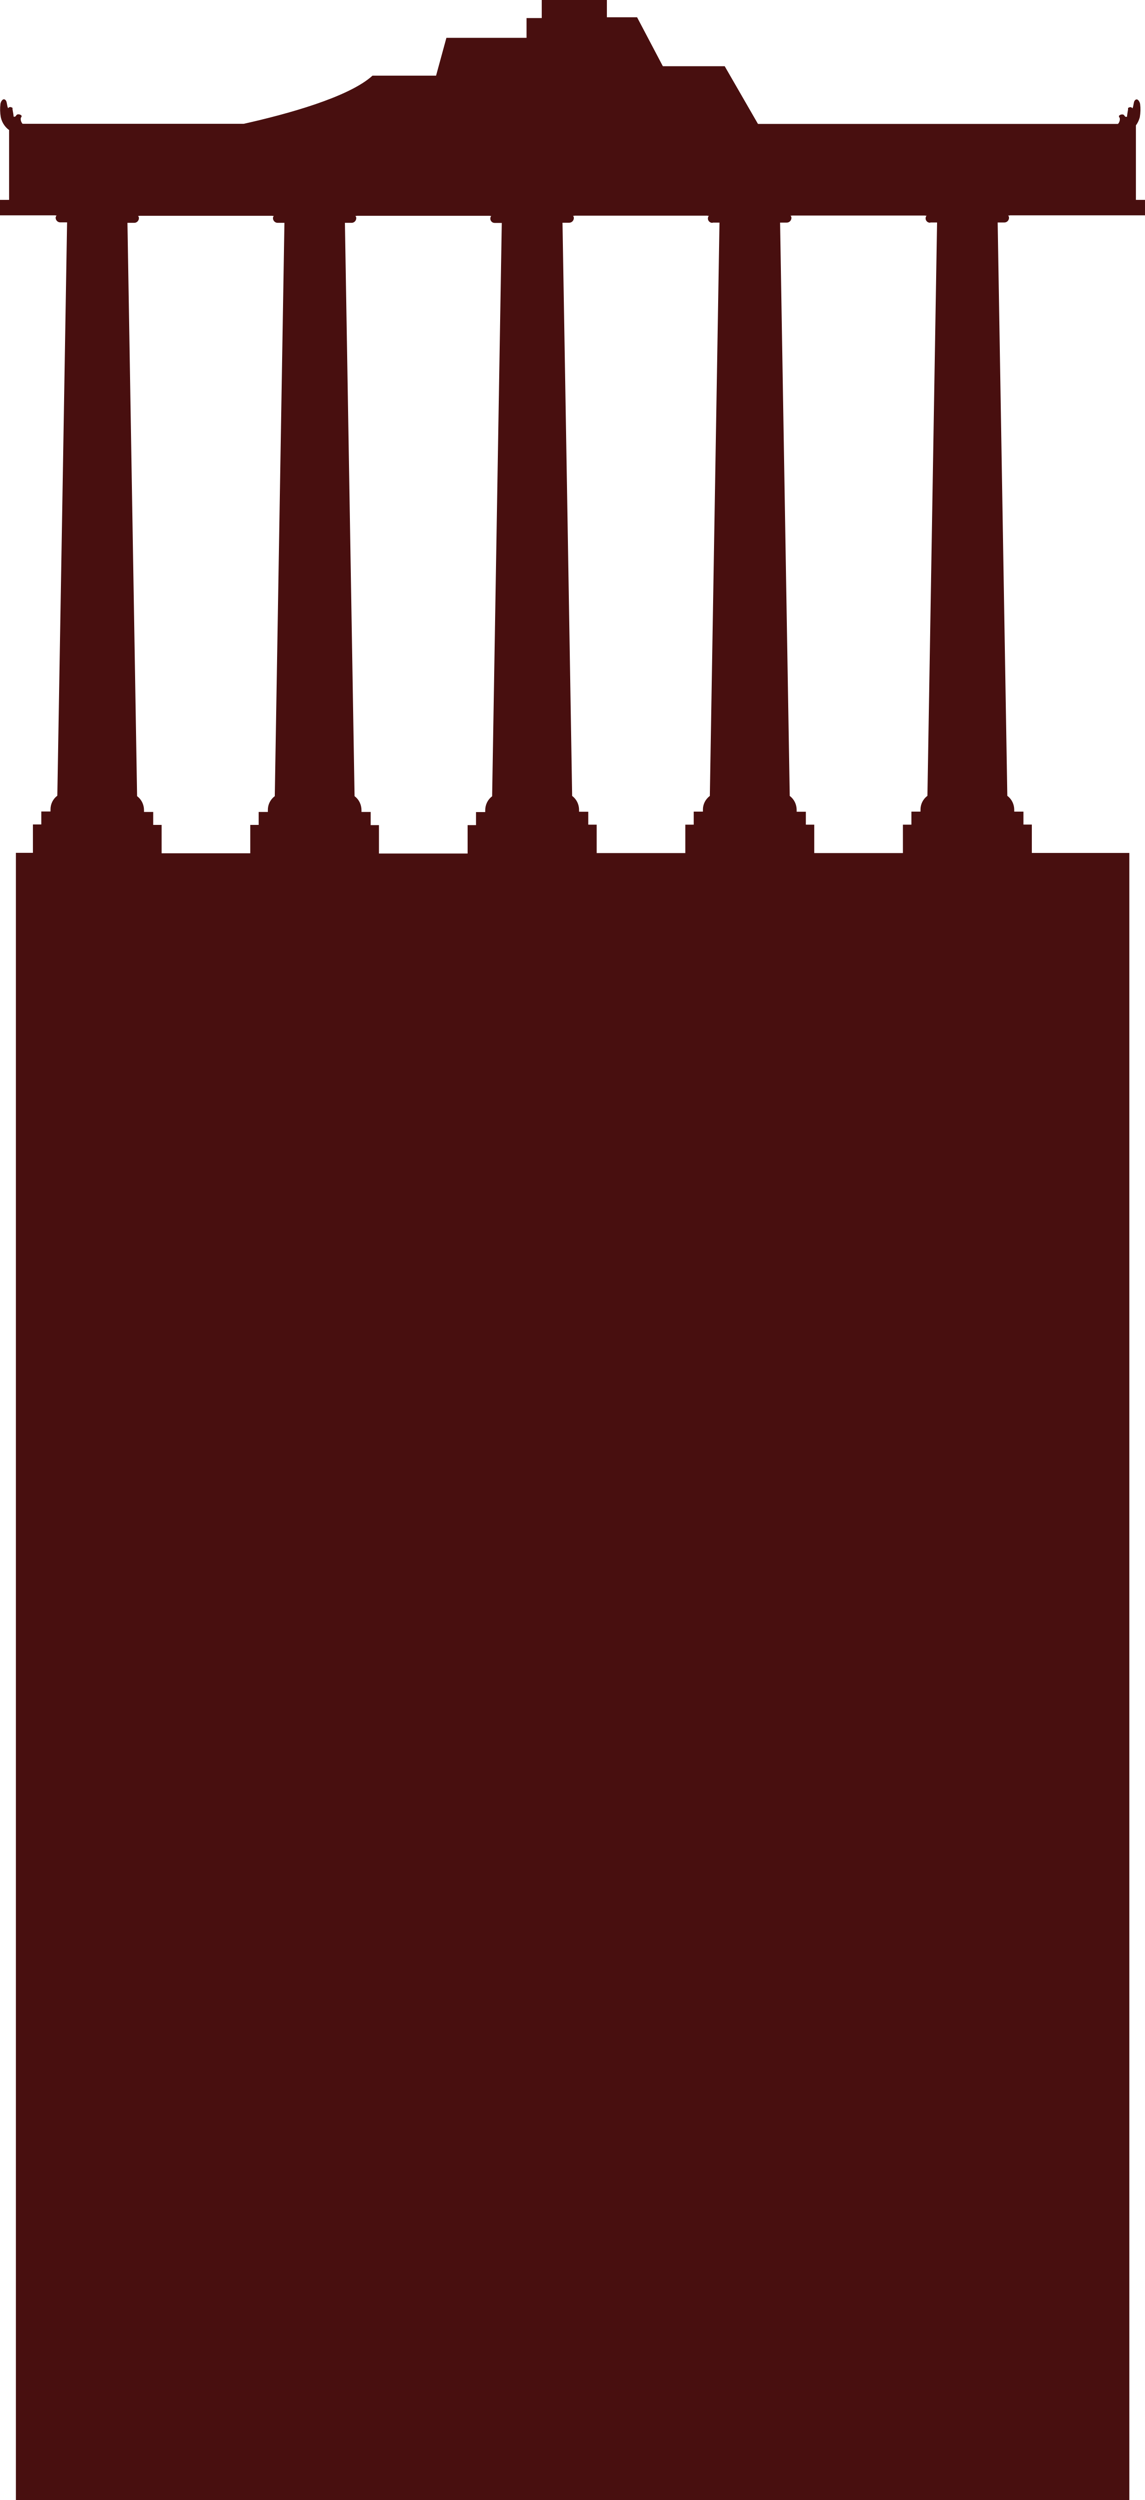
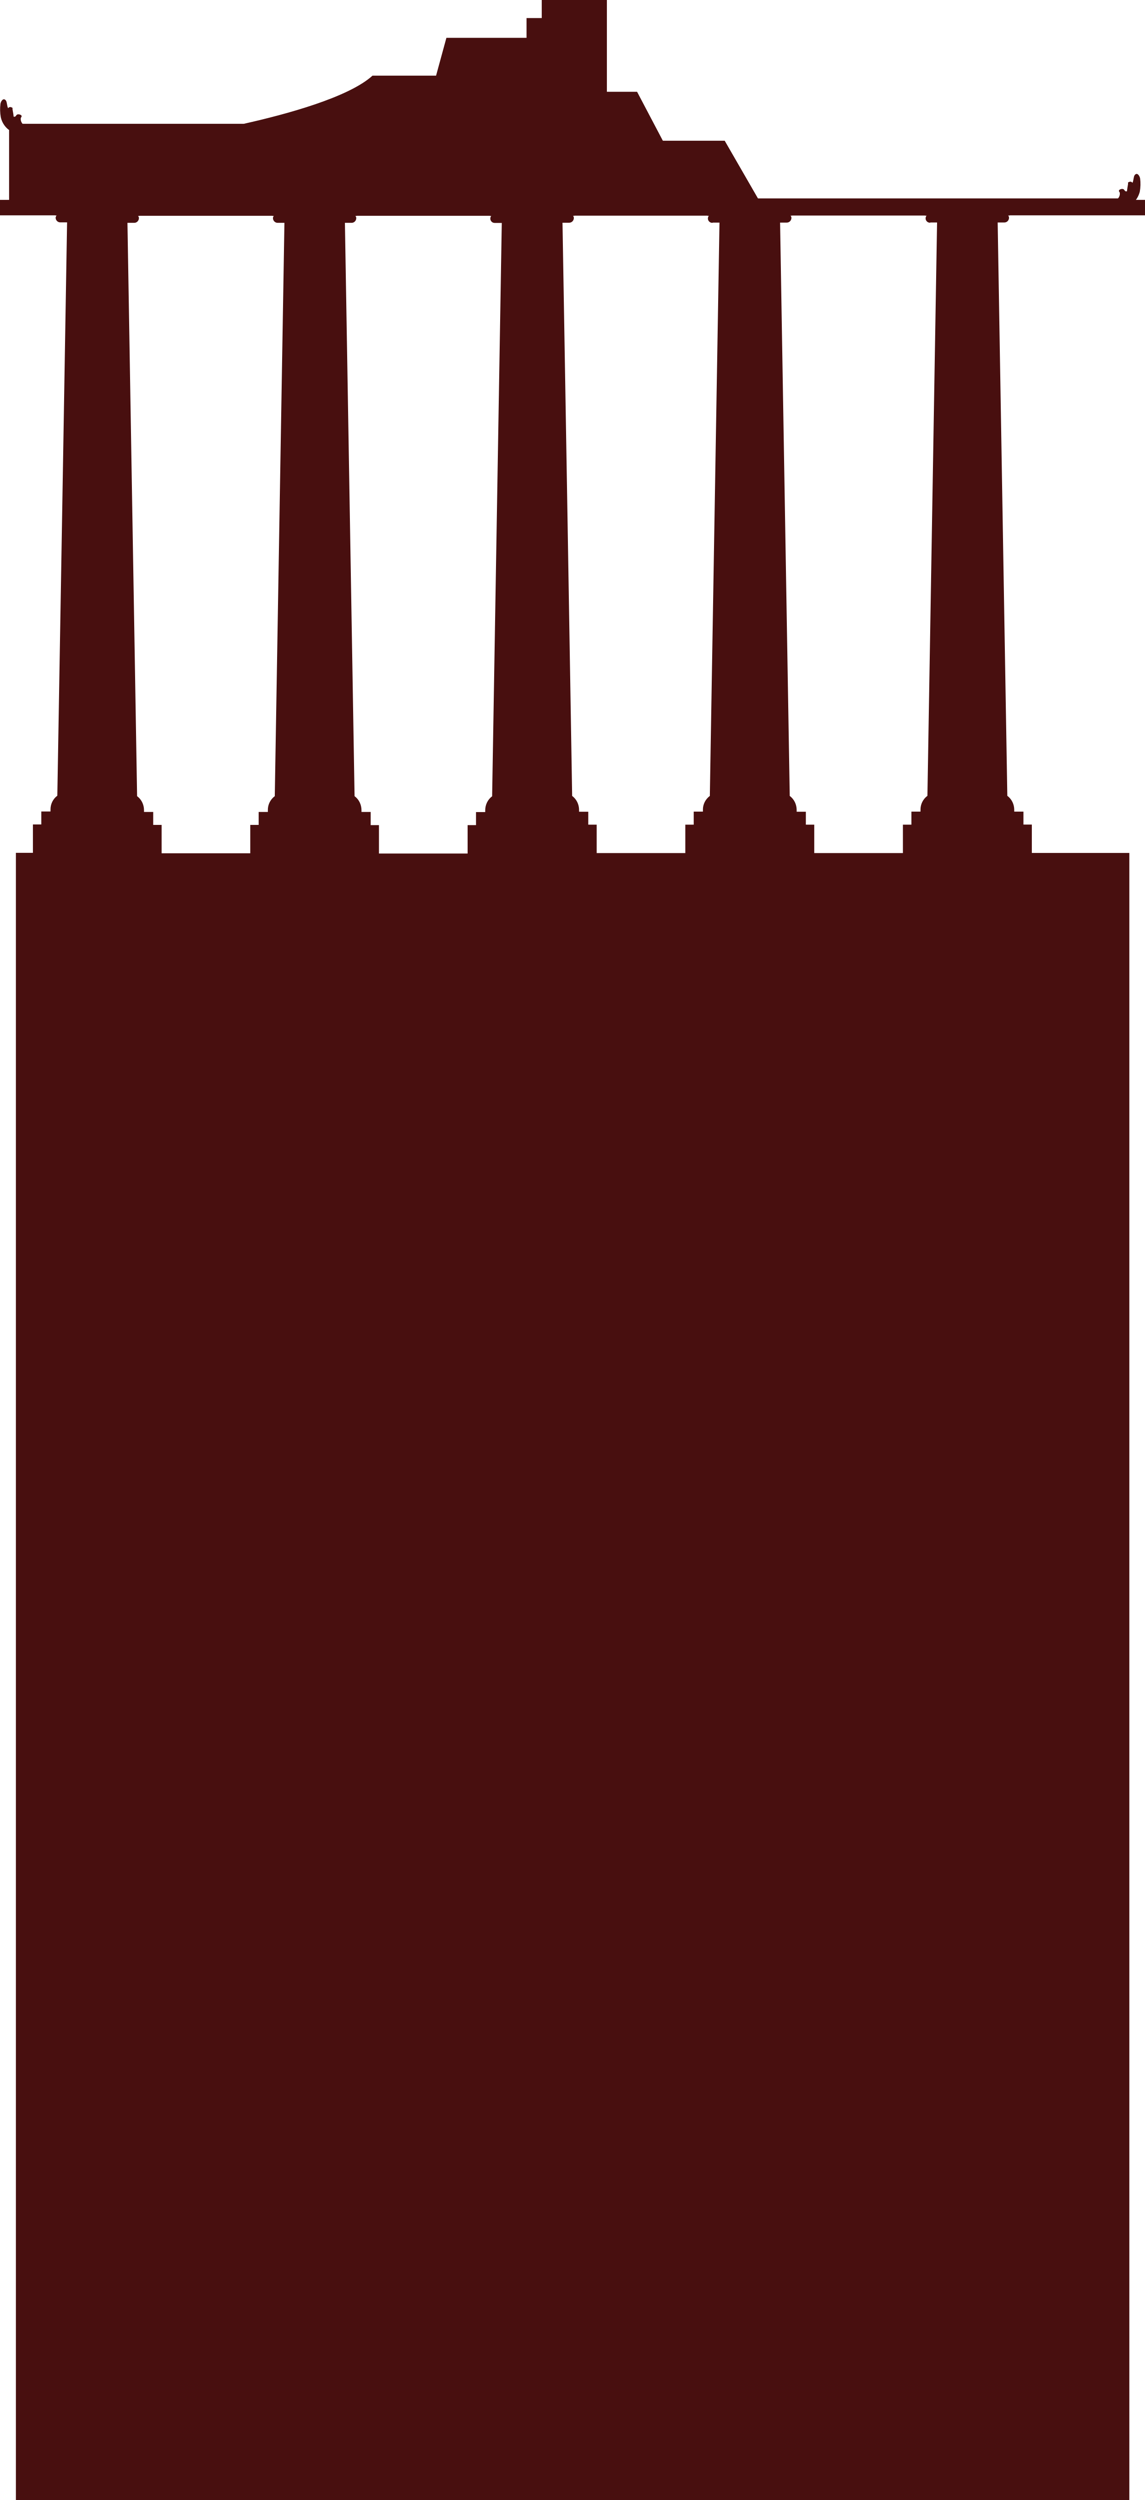
<svg xmlns="http://www.w3.org/2000/svg" id="Calque_2" viewBox="0 0 100.88 220.13">
  <defs>
    <style>.cls-1{fill:#480f0f;}</style>
  </defs>
  <g id="Calque_1-2">
-     <path id="Oracle" class="cls-1" d="M88.96,18.96h11.92v-1.36h-.8v-6.56c.16-.21,.27-.46,.34-.71,.07-.39,.08-.79,.03-1.18-.04-.22-.26-.58-.48-.29-.11,.14-.09,.51-.2,.68-.05-.09-.17-.13-.26-.09-.19,.06-.1,.06-.13,.23s-.07,.41-.09,.6c-.22,.06-.18-.15-.35-.2-.12-.02-.24,.01-.33,.09-.08,.13,.04,.15,.05,.26,.02,.18-.04,.35-.16,.48h-31.72l-2.93-5.08h-5.45l-2.27-4.31h-2.66V0h-5.74V1.59h-1.34v1.74h-7.06l-.91,3.33h-5.6c-2.1,1.91-7.58,3.4-11.34,4.24H1.99c-.12-.13-.18-.31-.16-.48,0-.1,.13-.13,.05-.26-.09-.08-.21-.11-.33-.09-.17,.05-.13,.26-.35,.2-.01-.18-.06-.43-.09-.6s.06-.17-.13-.23c-.1-.04-.21,0-.26,.09-.11-.17-.09-.53-.2-.68-.22-.29-.45,.07-.48,.29-.05,.39-.04,.79,.03,1.18,.09,.42,.32,.8,.65,1.07,.02,.02,.05,.03,.08,.05v6.16H0v1.36H4.84s.02,.01,.03,.01h.11c-.04,.06-.07,.12-.08,.19,0,.23,.18,.42,.41,.42h.6c-.28,16.83-.57,33.65-.86,50.48-.39,.29-.61,.75-.6,1.24v.15h-.81v1.14h-.74v2.5H1.4V220.13H99.5V75.1h-8.59v-2.5h-.74v-1.14h-.81v-.15c0-.49-.22-.95-.61-1.24-.28-16.83-.57-33.65-.85-50.48h.59c.23,0,.41-.19,.41-.42,0-.07-.03-.14-.08-.19h.11s.02-.01,.03-.01m-26.17,.63h.6l-.85,50.48c-.39,.29-.62,.75-.61,1.23v.15h-.81v1.15h-.74v2.5h-7.81v-2.5h-.74v-1.14h-.81v-.15c0-.49-.22-.95-.61-1.24-.28-16.82-.56-33.65-.85-50.47h.59c.23,0,.41-.19,.41-.42,0-.07-.03-.14-.07-.19h.1s.02-.01,.03-.01h11.7s.02,.01,.03,.01h.1c-.13,.17-.1,.41,.07,.54,.07,.06,.17,.08,.26,.08m-30.12,53.01v-1.14h-.81v-.15c0-.49-.22-.95-.61-1.24-.28-16.83-.57-33.65-.85-50.48h.59c.23,0,.41-.19,.41-.42,0-.07-.03-.14-.08-.19h.11s.02-.01,.03-.01h11.7s.02,.01,.03,.01h.1c-.13,.17-.1,.41,.07,.54,.07,.06,.17,.08,.26,.08h.6c-.28,16.83-.57,33.65-.85,50.48-.39,.29-.61,.75-.61,1.24v.15h-.81v1.15h-.74v2.5h-7.81v-2.5h-.74Zm-20.58-2.53c-.28-16.83-.57-33.65-.85-50.48h.6c.23,0,.41-.19,.41-.42,0-.07-.03-.14-.08-.19h.11s.02-.01,.03-.01h11.69s.02,.01,.03,.01h.1c-.04,.06-.07,.12-.07,.19,0,.23,.18,.42,.41,.42h.6c-.28,16.83-.57,33.65-.85,50.48-.39,.29-.62,.75-.61,1.24v.15h-.81v1.14h-.74v2.5h-7.81v-2.5h-.74v-1.14h-.81v-.15c0-.49-.22-.95-.61-1.24M81.96,19.59h.6c-.28,16.83-.57,33.65-.85,50.48-.39,.29-.62,.75-.61,1.24v.15h-.8v1.15h-.75v2.5h-7.81v-2.5h-.74v-1.14h-.81v-.15c0-.49-.22-.95-.61-1.24-.28-16.83-.57-33.65-.85-50.48h.59c.23,0,.41-.19,.41-.42,0-.07-.03-.14-.08-.19h.11s.02-.01,.03-.01h11.7s.02,.01,.03,.01h.11c-.13,.17-.1,.41,.07,.54,.07,.06,.17,.08,.26,.08" />
+     <path id="Oracle" class="cls-1" d="M88.96,18.96h11.92v-1.36h-.8c.16-.21,.27-.46,.34-.71,.07-.39,.08-.79,.03-1.18-.04-.22-.26-.58-.48-.29-.11,.14-.09,.51-.2,.68-.05-.09-.17-.13-.26-.09-.19,.06-.1,.06-.13,.23s-.07,.41-.09,.6c-.22,.06-.18-.15-.35-.2-.12-.02-.24,.01-.33,.09-.08,.13,.04,.15,.05,.26,.02,.18-.04,.35-.16,.48h-31.72l-2.93-5.08h-5.45l-2.27-4.31h-2.66V0h-5.74V1.59h-1.34v1.74h-7.06l-.91,3.33h-5.6c-2.1,1.91-7.58,3.4-11.34,4.24H1.99c-.12-.13-.18-.31-.16-.48,0-.1,.13-.13,.05-.26-.09-.08-.21-.11-.33-.09-.17,.05-.13,.26-.35,.2-.01-.18-.06-.43-.09-.6s.06-.17-.13-.23c-.1-.04-.21,0-.26,.09-.11-.17-.09-.53-.2-.68-.22-.29-.45,.07-.48,.29-.05,.39-.04,.79,.03,1.18,.09,.42,.32,.8,.65,1.07,.02,.02,.05,.03,.08,.05v6.16H0v1.36H4.84s.02,.01,.03,.01h.11c-.04,.06-.07,.12-.08,.19,0,.23,.18,.42,.41,.42h.6c-.28,16.83-.57,33.65-.86,50.48-.39,.29-.61,.75-.6,1.24v.15h-.81v1.14h-.74v2.5H1.4V220.13H99.5V75.1h-8.59v-2.5h-.74v-1.14h-.81v-.15c0-.49-.22-.95-.61-1.24-.28-16.83-.57-33.65-.85-50.48h.59c.23,0,.41-.19,.41-.42,0-.07-.03-.14-.08-.19h.11s.02-.01,.03-.01m-26.17,.63h.6l-.85,50.48c-.39,.29-.62,.75-.61,1.23v.15h-.81v1.15h-.74v2.5h-7.81v-2.5h-.74v-1.14h-.81v-.15c0-.49-.22-.95-.61-1.24-.28-16.82-.56-33.65-.85-50.47h.59c.23,0,.41-.19,.41-.42,0-.07-.03-.14-.07-.19h.1s.02-.01,.03-.01h11.7s.02,.01,.03,.01h.1c-.13,.17-.1,.41,.07,.54,.07,.06,.17,.08,.26,.08m-30.12,53.01v-1.14h-.81v-.15c0-.49-.22-.95-.61-1.24-.28-16.83-.57-33.65-.85-50.48h.59c.23,0,.41-.19,.41-.42,0-.07-.03-.14-.08-.19h.11s.02-.01,.03-.01h11.7s.02,.01,.03,.01h.1c-.13,.17-.1,.41,.07,.54,.07,.06,.17,.08,.26,.08h.6c-.28,16.83-.57,33.65-.85,50.48-.39,.29-.61,.75-.61,1.24v.15h-.81v1.15h-.74v2.5h-7.81v-2.5h-.74Zm-20.58-2.53c-.28-16.83-.57-33.65-.85-50.48h.6c.23,0,.41-.19,.41-.42,0-.07-.03-.14-.08-.19h.11s.02-.01,.03-.01h11.69s.02,.01,.03,.01h.1c-.04,.06-.07,.12-.07,.19,0,.23,.18,.42,.41,.42h.6c-.28,16.83-.57,33.65-.85,50.48-.39,.29-.62,.75-.61,1.24v.15h-.81v1.14h-.74v2.5h-7.81v-2.5h-.74v-1.14h-.81v-.15c0-.49-.22-.95-.61-1.24M81.96,19.59h.6c-.28,16.83-.57,33.65-.85,50.48-.39,.29-.62,.75-.61,1.24v.15h-.8v1.15h-.75v2.5h-7.81v-2.5h-.74v-1.14h-.81v-.15c0-.49-.22-.95-.61-1.24-.28-16.83-.57-33.65-.85-50.48h.59c.23,0,.41-.19,.41-.42,0-.07-.03-.14-.08-.19h.11s.02-.01,.03-.01h11.7s.02,.01,.03,.01h.11c-.13,.17-.1,.41,.07,.54,.07,.06,.17,.08,.26,.08" />
  </g>
</svg>